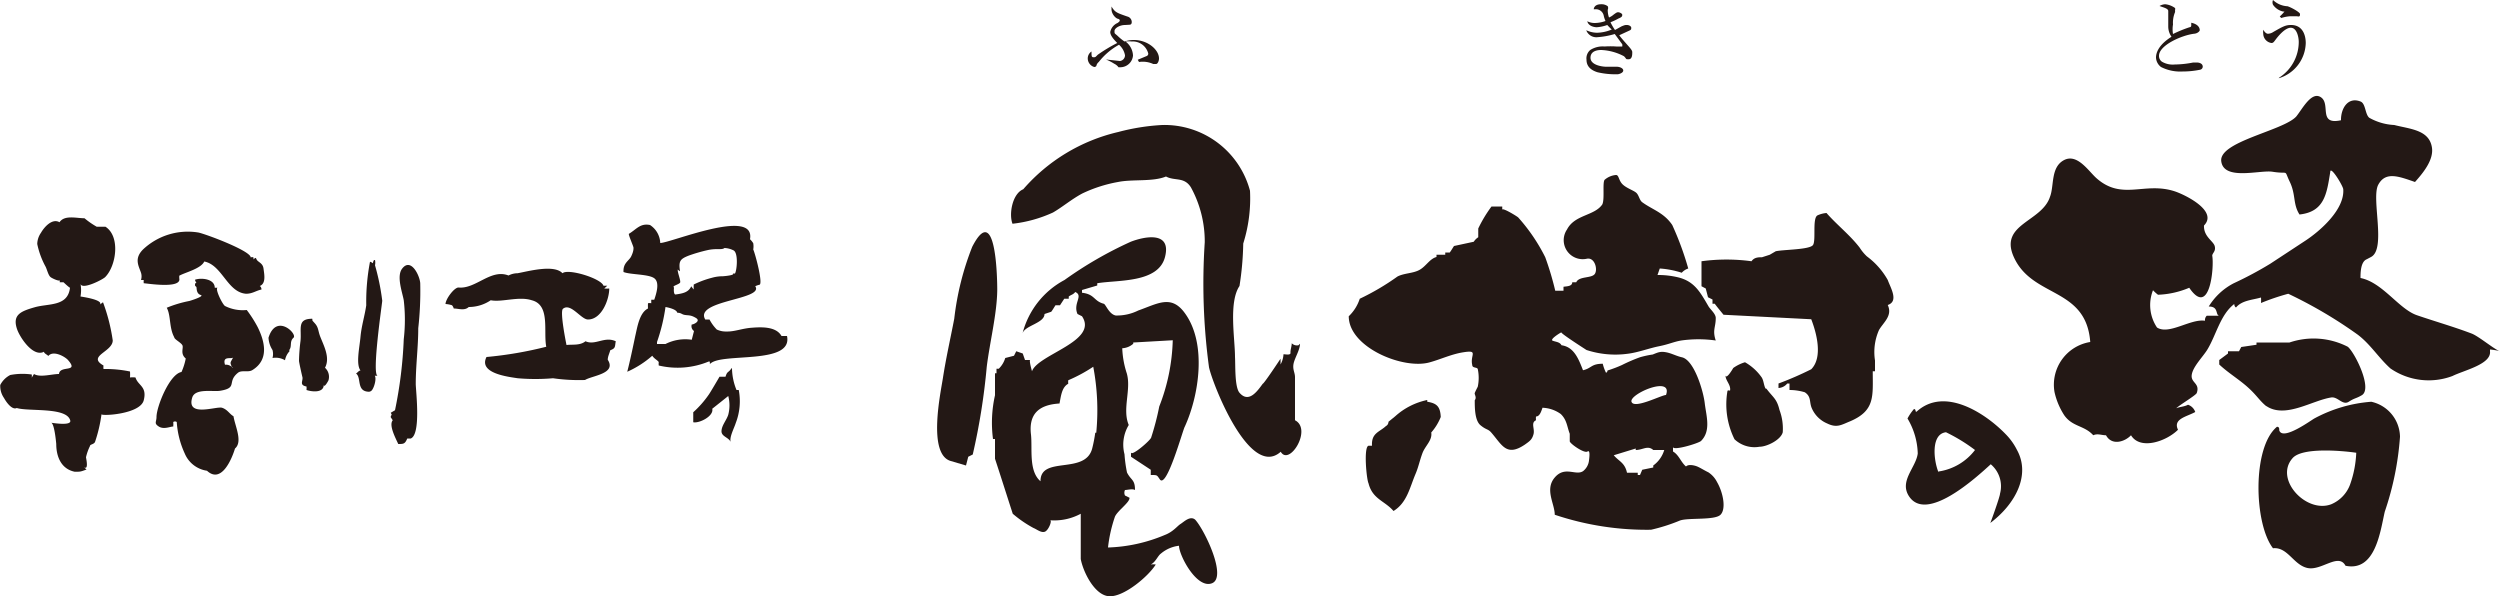
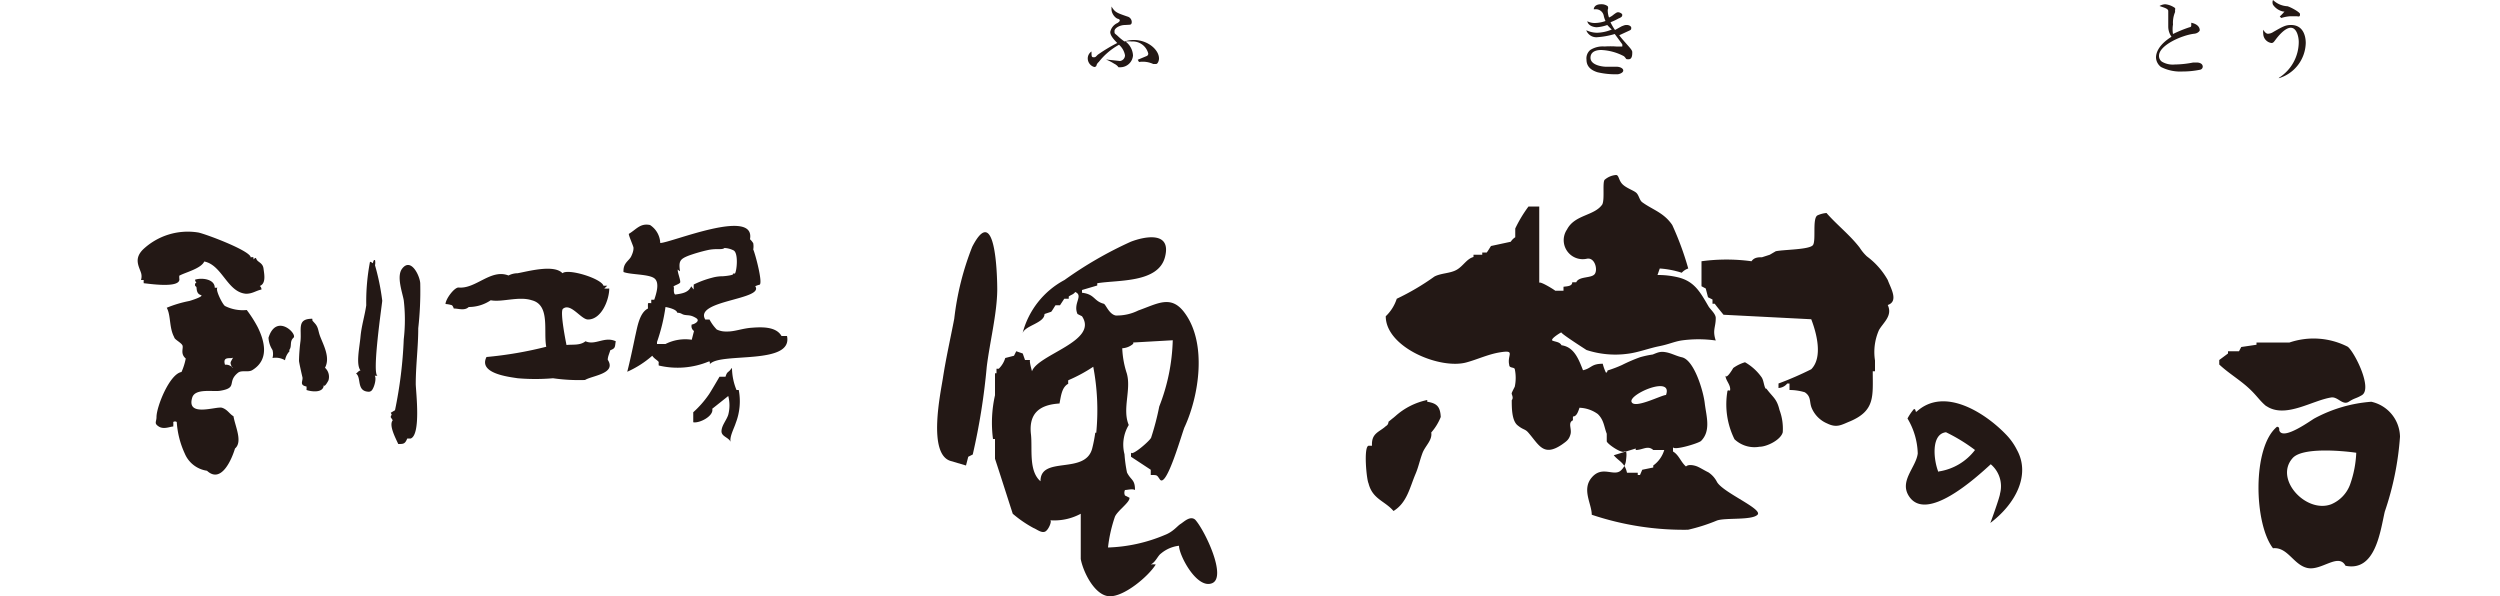
<svg xmlns="http://www.w3.org/2000/svg" width="100" height="23.85" viewBox="0 0 100 23.85">
  <defs>
    <style>.a,.b{fill:#231815;}.a{fill-rule:evenodd;}</style>
  </defs>
-   <path class="a" d="M.16,15.92c.14.25.35.48.51.4.47.15,2-.05,2.14.5.06.23-.73.09-.77.09.13,0,.2.74.21.85,0,.51.2,1,.74,1.11.23,0,.23,0,.47-.09l-.1-.09c.2.13.08-.37.08-.4a2,2,0,0,1,.16-.45c0-.07.15-.06.2-.16a5.79,5.79,0,0,0,.26-1.11c0,.08,1.55,0,1.69-.56s-.23-.58-.33-.91a.79.79,0,0,0-.22,0,1.69,1.69,0,0,0,0-.24,4.83,4.83,0,0,0-1.06-.1.59.59,0,0,1,0-.14c-.67-.38.36-.54.37-1a7.3,7.3,0,0,0-.39-1.53L4,12.18c.13-.19-.72-.31-.78-.32a1.42,1.42,0,0,0,0-.51c.05.27.94-.19,1-.28.43-.45.6-1.61,0-2-.08,0-.25,0-.35,0a3.23,3.23,0,0,1-.49-.34c-.33,0-.8-.14-1,.16-.29-.17-.61.19-.74.42a.81.81,0,0,0-.15.45,3.25,3.25,0,0,0,.33.9c.06.11.11.36.21.43s.39.19.36.1l0,.1.15,0s.21.2.26.22c-.09.76-.85.62-1.41.78s-.9.3-.71.87c.11.33.64,1.14,1.08.91,0,.07.14.12.17.17.19-.23.63,0,.78.15.48.54-.32.2-.35.57-.29,0-.76.15-1,0,0,0-.07.11-.09.15a.59.59,0,0,0,0-.13A2.63,2.63,0,0,0,.41,15a.91.91,0,0,0-.4.4A.84.84,0,0,0,.16,15.92Z" />
  <path class="a" d="M24.94,10.88h0c.27.11,1,.08,1.23.25s.08.62,0,.86l-.12,0,0,.14a.28.28,0,0,0-.13,0,1.55,1.55,0,0,0,0,.21c-.35.17-.43.77-.51,1.1-.1.48-.21,1-.32,1.43a3.91,3.91,0,0,0,1-.64c.09.13.19.16.26.25a.57.57,0,0,0,0,.14,3.25,3.25,0,0,0,2-.16c.1,0,0,.06.06.09.45-.46,3.32.06,3.07-1.11l-.22,0c-.22-.39-.81-.36-1.2-.33s-.68.16-1,.15a.83.83,0,0,1-.39-.08,1.71,1.71,0,0,1-.29-.4l-.17,0c-.46-.77,2.37-.79,2-1.33a.67.67,0,0,1,.17-.06c.15-.05-.18-1.27-.25-1.41a.77.77,0,0,0,0-.25A.73.73,0,0,0,30,9.57c.23-1.28-3.15.14-3.59.15A.9.9,0,0,0,26,9c-.39-.08-.54.17-.84.35-.05,0,.18.5.18.56s0,.15-.09.34S24.92,10.51,24.94,10.88Zm2,.58c.05-.05.21-.09.26-.15s-.11-.42-.09-.53a.31.31,0,0,0,.09.07c-.06-.41,0-.49.36-.63a6.52,6.52,0,0,1,.72-.21c.38-.09.59,0,.7-.09a.88.88,0,0,1,.35.09c.21.08.15.79.07.93l-.09,0c.11.07-.37.11-.4.11a1.59,1.59,0,0,0-.43.06,3.85,3.85,0,0,0-.73.27,1.2,1.2,0,0,0,0,.2,1.13,1.13,0,0,1-.1-.13c-.11.25-.35.29-.63.33-.08,0-.07-.23-.06-.26Zm-.66,2.22a7.31,7.31,0,0,0,.34-1.4s.44.07.47.23c.17,0,.17.07.32.09s.23,0,.43.12-.09.26-.17.26a.23.23,0,0,0,.09.26l-.09.35a1.75,1.75,0,0,0-1.05.17h-.34Z" />
  <path class="a" d="M5.64,10.91a.48.48,0,0,1,0,.29l.11,0a.51.51,0,0,0,0,.13c.1,0,1.53.24,1.42-.2l0-.1c.22-.13.87-.28,1-.57.72.14.92,1.23,1.67,1.29.26,0,.39-.12.62-.17,0,0,0-.1-.07-.14.26-.1.18-.47.15-.7s-.23-.25-.28-.37-.08,0-.12,0l0-.07a.11.11,0,0,0-.11,0c0-.27-1.83-.95-2.1-1a2.61,2.61,0,0,0-2.2.67C5.35,10.34,5.55,10.64,5.64,10.91Z" />
  <path class="a" d="M14.89,15.59c.1-.15.17-.47.1-.56h.12c-.25,0,.17-2.85.18-3A9.17,9.17,0,0,0,15,10.61a.49.49,0,0,0,0-.21c-.08,0-.06.08-.09.13a.24.24,0,0,0-.11-.06,8.53,8.53,0,0,0-.15,1.74c-.06.42-.19.82-.23,1.26s-.19,1.1,0,1.35c-.07,0-.13.1-.18.12.23.16,0,.72.52.73A.17.17,0,0,0,14.89,15.59Z" />
  <path class="a" d="M15.93,17.76c.21,0,.27,0,.36-.22l.14,0c.41-.16.21-1.84.2-2.17,0-.77.1-1.48.1-2.24a13.33,13.33,0,0,0,.08-1.78c0-.28-.36-1.07-.72-.61-.24.3,0,.94.06,1.27a6.78,6.78,0,0,1,0,1.56,17.2,17.2,0,0,1-.35,2.84l-.17.1c.08.15,0,.05,0,.18l.08.12C15.55,17,15.8,17.48,15.93,17.76Z" />
  <path class="a" d="M18.08,12.21a.32.32,0,0,1,.07.13c.19,0,.43.1.6-.06a1.57,1.57,0,0,0,.88-.27c.44.09,1.12-.17,1.64,0,.75.19.46,1.24.58,1.86a15.32,15.32,0,0,1-2.39.41c-.33.65.85.79,1.25.85a8.29,8.29,0,0,0,1.41,0,7.35,7.35,0,0,0,1.28.07c.29-.18,1.27-.25.91-.81,0-.13.07-.26.1-.38.22-.08.18-.14.22-.36-.45-.21-.82.18-1.21,0-.22.18-.53.12-.76.15,0,0-.28-1.35-.14-1.45.31-.25.72.43,1,.43.54,0,.85-.79.85-1.24a1.2,1.2,0,0,1-.2,0l.12-.11-.15,0c-.1-.3-1.43-.7-1.64-.5-.34-.37-1.4-.07-1.8,0a.79.79,0,0,0-.36.09c-.71-.28-1.31.55-2,.48-.17,0-.51.45-.52.66A1.12,1.12,0,0,1,18.08,12.21Z" />
  <path class="a" d="M10.31,13.09a4.9,4.9,0,0,0-.44-.69A1.58,1.58,0,0,1,9,12.24c-.11-.07-.45-.77-.27-.73l-.14,0c0-.36-.55-.41-.79-.32a.23.23,0,0,0,.06.12s-.06,0-.06.08.05.05.06.11,0,.25.17.3-.45.24-.46.24a4.67,4.67,0,0,0-.9.27c.17.31.09.8.3,1.18,0,.08.25.2.32.31s-.1.34.14.54a2.43,2.43,0,0,1-.17.54c-.48.08-1,1.39-1,1.8,0,.2-.11.25.09.38s.46,0,.58,0a1,1,0,0,0,0-.18.12.12,0,0,1,.14,0,3.55,3.55,0,0,0,.32,1.26,1.14,1.14,0,0,0,.89.69c.58.54,1-.49,1.12-.89.32-.27,0-.9-.06-1.29-.16-.09-.24-.27-.46-.34s-1.44.4-1.19-.41c.12-.38.84-.22,1.12-.27.72-.12.25-.35.71-.72.15-.12.41,0,.58-.11C10.76,14.39,10.6,13.68,10.31,13.09Zm-1,1.63A.34.34,0,0,0,9,14.59c-.12-.39.29-.2.33-.3C9.2,14.54,9.19,14.47,9.29,14.72Z" />
  <path class="a" d="M13,14.71h0c.22-.41-.06-.9-.2-1.27-.08-.22-.06-.34-.2-.5s-.09-.08-.11-.19c-.62,0-.42.4-.47.89a7.18,7.18,0,0,0-.06.79c0,.07.13.63.13.63.06.16-.15.34.17.4a.7.7,0,0,1,0,.14c.24.08.71.12.69-.23,0,.2.19-.15.19-.16A.49.49,0,0,0,13,14.71Z" />
  <path class="a" d="M10.9,14a.6.6,0,0,1,0,.32.73.73,0,0,1,.5.09.72.72,0,0,1,.18-.36L11.57,14c.12-.15,0-.34.17-.49s-.69-1-1,0A1,1,0,0,0,10.9,14Z" />
  <path class="a" d="M29.55,15.6h-.09a2.37,2.37,0,0,1-.18-.88c-.09.08,0,0-.08.09s-.12.06-.18.26h-.24s-.39.67-.44.73a4,4,0,0,1-.61.69c0,.13,0,.28,0,.4.25.05.83-.25.76-.54,0,0,.58-.46.64-.51a1.47,1.47,0,0,1,0,.75c-.07.22-.26.42-.27.65s.3.25.37.45c-.07-.19.14-.57.2-.77A2.4,2.4,0,0,0,29.55,15.6Z" />
-   <path class="a" d="M99.6,14.05s0-.05,0-.07a3.07,3.07,0,0,1,.42.07c-.16,0-.86-.6-1.16-.71-.71-.27-1.45-.48-2.18-.73s-1.37-1.31-2.26-1.49c0-.19,0-.65.25-.75l.17-.09c.62-.32,0-2.35.29-2.89s.81-.34,1.47-.11c.31-.35.78-.9.67-1.42-.13-.67-.88-.7-1.5-.86a2.24,2.24,0,0,1-1-.29c-.17-.14-.14-.57-.35-.65-.51-.2-.79.29-.78.75-.92.2-.41-.63-.79-.91s-.75.45-1,.76c-.52.57-3.1,1-3,1.79s1.55.34,2.05.42c.69.11.44-.12.69.4s.12.89.39,1.31c1-.11,1.09-.83,1.23-1.7,0-.28.51.55.52.69.06.81-.93,1.68-1.55,2.08l-1.37.9a14.66,14.66,0,0,1-1.46.78,2.54,2.54,0,0,0-1,.93c.4,0,.26.32.41.37-.12,0-.36,0-.49,0a.24.24,0,0,0-.07.2c-.58-.09-1.44.58-1.92.27a1.61,1.61,0,0,1-.16-1.49,1.71,1.71,0,0,0,.2.18,3.51,3.51,0,0,0,1.25-.28c.83,1.22,1-.84.92-1.28,0-.11.15-.17.1-.38s-.45-.38-.43-.83c.57-.58-.75-1.23-1.18-1.37-1.21-.39-2.1.39-3.13-.53-.32-.29-.77-1-1.3-.71S82.17,7.44,82,7.87c-.32,1-2,1.08-1.47,2.36.72,1.71,2.91,1.22,3.08,3.45a1.73,1.73,0,0,0-1.43,2,2.83,2.83,0,0,0,.39.93c.33.47.8.4,1.16.8.18-.08.32,0,.51,0,.24.44.77.25,1,0,.37.61,1.42.24,1.88-.22-.21-.44.35-.52.69-.71a.46.46,0,0,0-.29-.29c-.15.08-.33.08-.47.14.1-.11.79-.52.82-.61.14-.4-.25-.4-.2-.73s.44-.71.62-1c.36-.59.52-1.4,1.08-1.83,0,0,0,.1.07.14.24-.29.66-.3,1-.4a1.43,1.43,0,0,1,0,.22,9.15,9.15,0,0,1,1.09-.37,18,18,0,0,1,2.77,1.63c.52.39.84.93,1.32,1.36a2.7,2.7,0,0,0,2.48.3C98.56,14.81,99.66,14.57,99.6,14.05Z" />
-   <path class="a" d="M51.94,13.81a.29.29,0,0,1-.27-.08c0,.12-.06.27-.05.38s-.2.06-.28.06a.93.93,0,0,1-.12.41,2.23,2.23,0,0,0,0-.23s-.66,1-.71,1c-.22.3-.56.79-.93.36-.2-.23-.16-1.13-.18-1.43,0-.73-.26-2.19.18-2.84a12.22,12.22,0,0,0,.15-1.7A6,6,0,0,0,50,7.63,3.54,3.54,0,0,0,46.49,5a8.61,8.61,0,0,0-1.76.28,7.19,7.19,0,0,0-3.8,2.29c-.44.18-.58,1-.43,1.38a5.27,5.27,0,0,0,1.62-.45c.38-.22.74-.53,1.17-.76a5.57,5.57,0,0,1,1.43-.46c.58-.12,1.39,0,1.92-.22.35.19.73,0,1,.44a4.51,4.51,0,0,1,.55,2.19,25,25,0,0,0,.17,5c.14.66,1.63,4.49,2.87,3.38.34.59,1.27-.9.57-1.26,0-.62,0-1.14,0-1.72,0-.19-.1-.3-.06-.53S52,14,52,13.75Z" />
-   <path class="a" d="M68.68,19.28a1,1,0,0,0-.35-.39c-.13-.06-.32-.18-.44-.23s-.36-.1-.45,0c-.21-.18-.28-.46-.52-.6v-.18c0,.16,1-.14,1.12-.24.41-.41.21-1,.15-1.51s-.43-1.74-.92-1.84c-.22-.05-.41-.16-.63-.2s-.31,0-.53.09a3.82,3.82,0,0,0-.51.11,6.51,6.51,0,0,0-.72.31,5,5,0,0,1-.58.22s0,.07-.06.09a1.77,1.77,0,0,1-.13-.36c-.47,0-.44.18-.79.26-.18-.46-.36-.93-.86-1-.07-.13-.21-.13-.35-.18s.3-.32.35-.34c-.11,0,.94.67,1,.71a3.7,3.7,0,0,0,1.65.15c.41-.05.85-.22,1.25-.3s.59-.18.89-.23a4.89,4.89,0,0,1,1.38,0c-.14-.42,0-.52,0-.9,0-.16-.2-.33-.28-.45-.33-.56-.55-1-1.2-1.17A3.41,3.41,0,0,0,66.3,11l.09-.26a3.61,3.61,0,0,1,.88.17.59.59,0,0,1,.26-.17A12,12,0,0,0,66.89,9c-.34-.5-.79-.61-1.2-.91-.11-.08-.13-.27-.23-.37s-.4-.19-.56-.35S64.76,7,64.64,7a.78.78,0,0,0-.44.18c-.12.06,0,.79-.11,1-.32.46-1.1.4-1.41,1a.76.76,0,0,0,.79,1.17c.32-.07.45.43.32.61s-.63.08-.74.33c0,0-.11,0-.16,0,0,.16-.2.16-.35.18,0,0,0,.11,0,.16h-.33a11.94,11.94,0,0,0-.4-1.34,7.19,7.19,0,0,0-1.08-1.59c-.05-.05-.64-.41-.64-.31V8.26h-.43a5.26,5.26,0,0,0-.53.88v.35a.59.59,0,0,0-.18.18l-.79.17c-.06.09-.11.18-.17.26h-.18v.09h-.35v.09c-.27.07-.41.36-.67.51s-.62.13-.89.27a9.78,9.78,0,0,1-1.51.89,1.68,1.68,0,0,1-.44.7c0,1.25,2.2,2.15,3.25,1.84.43-.12.83-.31,1.28-.39.7-.12.31.09.41.5,0,.13.19.08.22.16a1.7,1.7,0,0,1,0,.71s-.1.19-.12.25.09.17,0,.29c0,.3,0,.81.23,1s.29.14.42.28c.44.5.61,1,1.36.49.18-.13.28-.19.34-.41s-.12-.46.1-.56a.68.68,0,0,1,0-.15c.15,0,.21-.21.26-.35a1.33,1.33,0,0,1,.73.25c.25.24.25.51.36.79,0,.08,0,.21,0,.3s.58.5.71.41.06.33.06.36a.63.63,0,0,1-.23.42c-.29.21-.73-.22-1.14.26s0,1.05,0,1.49a11.56,11.56,0,0,0,3.85.6,7.1,7.1,0,0,0,1.16-.37c.34-.12,1.39,0,1.62-.23S68.93,19.71,68.68,19.28Zm-2.55-.66v.08l-.44.09L65.6,19h-.09v-.09h-.43c-.09-.41-.32-.45-.53-.7l.88-.27V18c.28,0,.48-.2.7,0h.44A1.18,1.18,0,0,1,66.13,18.62Zm.51-2.82c-.18,0-1.28.58-1.38.27S66.93,15,66.64,15.8Z" />
+   <path class="a" d="M68.68,19.28a1,1,0,0,0-.35-.39c-.13-.06-.32-.18-.44-.23s-.36-.1-.45,0c-.21-.18-.28-.46-.52-.6v-.18c0,.16,1-.14,1.12-.24.41-.41.21-1,.15-1.51s-.43-1.74-.92-1.84c-.22-.05-.41-.16-.63-.2s-.31,0-.53.09a3.82,3.82,0,0,0-.51.11,6.51,6.51,0,0,0-.72.31,5,5,0,0,1-.58.22s0,.07-.06.09a1.77,1.77,0,0,1-.13-.36c-.47,0-.44.18-.79.26-.18-.46-.36-.93-.86-1-.07-.13-.21-.13-.35-.18s.3-.32.35-.34c-.11,0,.94.67,1,.71a3.7,3.7,0,0,0,1.65.15c.41-.05.85-.22,1.25-.3s.59-.18.89-.23a4.89,4.89,0,0,1,1.38,0c-.14-.42,0-.52,0-.9,0-.16-.2-.33-.28-.45-.33-.56-.55-1-1.2-1.17A3.41,3.41,0,0,0,66.3,11l.09-.26a3.61,3.61,0,0,1,.88.17.59.59,0,0,1,.26-.17A12,12,0,0,0,66.89,9c-.34-.5-.79-.61-1.2-.91-.11-.08-.13-.27-.23-.37s-.4-.19-.56-.35S64.76,7,64.64,7a.78.78,0,0,0-.44.18c-.12.06,0,.79-.11,1-.32.46-1.1.4-1.41,1a.76.76,0,0,0,.79,1.17c.32-.07.45.43.32.61s-.63.08-.74.33c0,0-.11,0-.16,0,0,.16-.2.16-.35.18,0,0,0,.11,0,.16h-.33c-.05-.05-.64-.41-.64-.31V8.26h-.43a5.26,5.26,0,0,0-.53.88v.35a.59.59,0,0,0-.18.18l-.79.17c-.06.09-.11.18-.17.26h-.18v.09h-.35v.09c-.27.07-.41.36-.67.51s-.62.13-.89.27a9.78,9.78,0,0,1-1.51.89,1.68,1.68,0,0,1-.44.7c0,1.25,2.2,2.15,3.25,1.84.43-.12.83-.31,1.28-.39.7-.12.31.09.41.5,0,.13.19.08.22.16a1.7,1.7,0,0,1,0,.71s-.1.19-.12.25.09.17,0,.29c0,.3,0,.81.23,1s.29.14.42.28c.44.5.61,1,1.36.49.18-.13.28-.19.34-.41s-.12-.46.1-.56a.68.68,0,0,1,0-.15c.15,0,.21-.21.26-.35a1.33,1.33,0,0,1,.73.25c.25.24.25.51.36.79,0,.08,0,.21,0,.3s.58.5.71.41.06.33.06.36a.63.63,0,0,1-.23.42c-.29.21-.73-.22-1.14.26s0,1.05,0,1.49a11.56,11.56,0,0,0,3.85.6,7.1,7.1,0,0,0,1.16-.37c.34-.12,1.39,0,1.62-.23S68.93,19.71,68.68,19.28Zm-2.55-.66v.08l-.44.09L65.6,19h-.09v-.09h-.43c-.09-.41-.32-.45-.53-.7l.88-.27V18c.28,0,.48-.2.7,0h.44A1.18,1.18,0,0,1,66.13,18.62Zm.51-2.82c-.18,0-1.28.58-1.38.27S66.93,15,66.64,15.8Z" />
  <path class="a" d="M74.76,10.32l-.09-.07a1.81,1.81,0,0,1-.28-.34C74,9.4,73.48,9,73.06,8.52a1.09,1.09,0,0,0-.35.09c-.23.09-.06,1-.19,1.19s-1.18.18-1.49.25l-.24.14-.31.1c-.14,0-.31,0-.42.16a7.4,7.4,0,0,0-2,0v1l.17.09.09.35.18.09v.17h.09c.11.15.23.29.35.44l3.51.18c.2.52.48,1.51,0,2a13.08,13.08,0,0,1-1.31.57v.18a.48.48,0,0,0,.35-.18h.09v.26a2.14,2.14,0,0,1,.61.09c.26.17.18.37.27.61a1.16,1.16,0,0,0,.63.64c.39.19.57.05.92-.09,1-.43.9-1,.9-2H75v-.43a2.18,2.18,0,0,1,.16-1.22c.18-.31.55-.57.35-1,.45-.15.11-.69,0-1A3,3,0,0,0,74.76,10.32Z" />
  <path class="a" d="M39.89,11.6c0-.6-.07-3.54-1-1.73a11.26,11.26,0,0,0-.72,2.88c-.15.78-.33,1.57-.45,2.35-.09.59-.63,3.07.31,3.34l.61.18.09-.35.18-.09a25.91,25.91,0,0,0,.56-3.51C39.59,13.69,39.88,12.55,39.89,11.6Z" />
  <path class="a" d="M47.81,20.79l0,0c-.2-.18-.46.09-.59.17s-.29.31-.63.44a6.34,6.34,0,0,1-2.27.5,5.72,5.72,0,0,1,.28-1.24c.12-.25.6-.57.58-.75L45,19.82a.25.25,0,0,1,0-.22c.1,0,.29-.06.4,0,0-.43-.16-.38-.32-.7a5.36,5.36,0,0,1-.1-.73A1.52,1.52,0,0,1,45.15,17c-.27-.64.11-1.42-.08-2.07a3.65,3.65,0,0,1-.18-1,.72.72,0,0,0,.44-.18V13.7l1.58-.09a7.78,7.78,0,0,1-.54,2.65,10.59,10.59,0,0,1-.32,1.23c0,.1-.81.8-.81.6v.18l.79.52V19c.27,0,.24,0,.36.17.27.42.93-2,1-2.1.58-1.27.89-3.34,0-4.55-.54-.74-1.07-.38-1.86-.1a1.91,1.91,0,0,1-.9.2c-.27-.05-.4-.45-.48-.47-.41-.11-.35-.38-.87-.44V11.6l.61-.18v-.09c.82-.14,2.44,0,2.71-1.05s-.83-.82-1.37-.61a15.57,15.57,0,0,0-2.65,1.53,3.37,3.37,0,0,0-1.68,2.14c.08-.32.88-.41.88-.78l.27-.09c.06-.08.11-.17.17-.26h.18l.17-.26h.18v-.09c.11-.08.17-.07.26-.18.34.15-.1.45.09.88l.18.09c.67,1-1.76,1.52-2,2.2,0,0-.13-.45-.07-.45H41l-.09-.26-.26-.09-.09.18-.35.09a1,1,0,0,1-.26.43h-.09v.18H39.8v.88a5,5,0,0,0-.08,1.75h.08v.79c.24.73.47,1.46.71,2.2a4.7,4.7,0,0,0,.83.57c.13.05.3.2.45.15s.31-.46.21-.46a2.23,2.23,0,0,0,1.23-.26s0,1.69,0,1.81c.09.5.55,1.46,1.14,1.49s1.57-.8,1.86-1.27a.75.75,0,0,0-.2,0c.2-.1.28-.35.41-.44a1.36,1.36,0,0,1,.72-.31c0,.38.71,1.74,1.32,1.5S48.19,21.21,47.81,20.79Zm-4-3.48a5.67,5.67,0,0,1-.12.62c-.27,1.08-2.08.28-2.07,1.32-.48-.41-.32-1.29-.38-1.86-.1-.83.31-1.2,1.14-1.25.06-.3.09-.65.35-.79a.74.74,0,0,1,0-.14,6.11,6.11,0,0,0,1-.54A9.31,9.31,0,0,1,43.85,17.31Z" />
  <path class="a" d="M90.63,16.23l.12.07c.75.39,1.75-.28,2.49-.4.27-.05.46.33.71.17s.28-.12.52-.26c.45-.26-.29-1.73-.56-1.94a3,3,0,0,0-2.33-.17H90.26v.09l-.61.09-.09.17h-.44v.09l-.35.26v.18c.35.33.77.58,1.13.9S90.36,16,90.63,16.23Z" />
  <path class="a" d="M70.62,15.54c-.07-.13-.07-.31-.15-.44a2.06,2.06,0,0,0-.67-.61,1.58,1.58,0,0,0-.47.23s-.27.47-.31.3c0,.21.23.38.18.61a.09.09,0,0,0-.1,0,3.14,3.14,0,0,0,.28,1.94,1.16,1.16,0,0,0,1,.3c.29,0,.85-.27.93-.58a2.12,2.12,0,0,0-.13-.89c-.11-.46-.26-.5-.52-.85Z" />
  <path class="a" d="M57.09,16.07V16a2.74,2.74,0,0,0-1.28.65l-.27.22s0,.12-.1.17c-.27.25-.59.28-.56.79l-.14,0c-.2.05-.08,1.34,0,1.5.16.64.65.7,1,1.11.54-.33.65-.94.88-1.48.12-.28.17-.55.28-.84s.4-.51.35-.82a2.15,2.15,0,0,0,.38-.62C57.61,16.25,57.46,16.13,57.09,16.07Z" />
  <path class="a" d="M80.68,18a2.46,2.46,0,0,0-.45-.63c-.8-.83-2.45-1.93-3.57-.9-.07,0,0-.09-.1-.11a2,2,0,0,0-.26.38,2.87,2.87,0,0,1,.41,1.4c-.07.56-.75,1.1-.35,1.71.7,1.07,2.68-.74,3.27-1.28A1.15,1.15,0,0,1,80,19.75c0,.11-.38,1.17-.39,1.17C80.62,20.16,81.23,19,80.68,18Zm-3.14.89c-.19-.45-.32-1.53.3-1.6A6.85,6.85,0,0,1,79,18,2.24,2.24,0,0,1,77.54,18.86Z" />
  <path class="a" d="M96,17.47a1.46,1.46,0,0,0-1.15-1.4,5.69,5.69,0,0,0-2.26.66c-.11.05-1.29.93-1.42.48,0-.08,0-.13-.09-.14-1,.82-.92,3.88-.16,4.86.59-.06.82.67,1.38.79s1.24-.62,1.52-.09c1.2.25,1.39-1.38,1.57-2.16A11.84,11.84,0,0,0,96,17.47Zm-2,1.92a1.37,1.37,0,0,1-.75.78c-1,.38-2.29-1-1.55-1.84.38-.45,2-.3,2.55-.22A4.28,4.28,0,0,1,94,19.39Z" />
  <path class="b" d="M45.51,2.39l.36-.15a.1.1,0,0,0,.06-.1.64.64,0,0,0-.67-.48.93.93,0,0,0-.24,0,.74.74,0,0,1,.3.56.51.51,0,0,1-.49.47c-.06,0-.07,0-.09,0a.44.44,0,0,0-.17-.14,2,2,0,0,0-.33-.17h0l.56.06A.23.23,0,0,0,45,2.21a.73.73,0,0,0-.24-.42,2.66,2.66,0,0,0-.81.69.28.28,0,0,0-.09.13c0,.05-.06.07-.09.07a.36.36,0,0,1-.26-.34.33.33,0,0,1,.15-.28c0,.18,0,.23.08.23s.07,0,.17-.1a6.18,6.18,0,0,1,.78-.47c-.18-.18-.28-.32-.28-.44A.5.5,0,0,1,44.7.92s.09-.06.09-.09,0-.06-.08-.08-.25-.18-.25-.39c0,0,0-.07,0-.1.14.23.2.25.63.4a.23.23,0,0,1,.18.22c0,.1-.06.11-.1.11L45,1c-.2,0-.42.12-.42.24s0,.08.13.2a2,2,0,0,0,.27.22,1.17,1.17,0,0,1,.38-.06c.55,0,1,.39,1,.74,0,.09-.05.22-.12.22s0,0-.11,0a1,1,0,0,0-.57-.08Z" />
  <path class="b" d="M64.15.63a.32.32,0,0,0-.33-.26h-.07s0-.2.29-.2a.41.41,0,0,1,.27.08.17.17,0,0,1,0,.14.87.87,0,0,0,.05.31.69.69,0,0,0,.19-.12c.11-.08.13-.09.18-.09s.16.05.16.1,0,.09-.15.15a2.37,2.37,0,0,1-.32.15,2.15,2.15,0,0,0,.18.31l.27-.15C65,1,65,1,65.08,1s.17.05.17.11,0,.08-.09.12l-.39.18c.06.09.24.29.39.46s.13.2.13.25,0,.25-.14.25-.07,0-.19-.12A2.13,2.13,0,0,0,64.05,2c-.07,0-.43,0-.43.31s.51.36.63.36h.25l.18,0c.09,0,.25.05.25.15s-.18.15-.22.15a3.14,3.14,0,0,1-.81-.08c-.32-.1-.44-.28-.44-.5A.44.44,0,0,1,63.61,2a.92.92,0,0,1,.57-.14,3.42,3.42,0,0,1,.47,0l.24,0s0,0,0,0a.23.23,0,0,0,0-.09l-.3-.41a3.22,3.22,0,0,1-.72.13.43.43,0,0,1-.42-.28,1.06,1.06,0,0,0,.42.1,1.58,1.58,0,0,0,.6-.13A2.74,2.74,0,0,1,64.29,1a1.57,1.57,0,0,1-.42.09s-.32,0-.38-.24a.66.66,0,0,0,.3.07,1.31,1.31,0,0,0,.43-.08A1,1,0,0,1,64.15.63Z" />
  <path class="b" d="M87.58,1.09s.07,0,.07-.07,0-.1,0-.11c.34.07.34.27.34.3s-.08.13-.23.14c-.49.06-1.4.46-1.4.88a.28.28,0,0,0,.12.24.86.86,0,0,0,.51.11,4,4,0,0,0,.74-.08l.15,0s.23,0,.23.17a.13.13,0,0,1-.11.12,3.51,3.51,0,0,1-.7.07,1.7,1.7,0,0,1-.86-.18.5.5,0,0,1-.2-.38c0-.22.14-.53.62-.83a.71.71,0,0,1-.13-.4c0-.48,0-.53,0-.63S86.54.3,86.38.24a.48.48,0,0,1,.23-.07A.81.81,0,0,1,87,.32.09.09,0,0,1,87,.4a.27.27,0,0,1,0,.09,1.1,1.1,0,0,0-.08.49,1.13,1.13,0,0,0,0,.38A5.33,5.33,0,0,1,87.58,1.09Z" />
  <path class="b" d="M91.15,3.13a1.51,1.51,0,0,0,1.08-1.41c0-.24-.08-.72-.59-.72-.21,0-.31.05-.71.28a.41.41,0,0,1-.21.07c-.09,0-.16-.11-.19-.16a.63.63,0,0,0,0,.16.38.38,0,0,0,.33.37c.07,0,.1-.05.16-.13s.36-.48.61-.48.32.39.32.57a1.7,1.7,0,0,1-.79,1.43Zm.1-2.41a1.51,1.51,0,0,1,.36-.07l.27,0C92,.68,92,.63,92,.56S91.64.29,91.5.25A.9.9,0,0,1,90.92,0a.24.24,0,0,0,0,.19.66.66,0,0,0,.4.27s.06,0,.06,0-.07.09-.19.2Z" />
</svg>